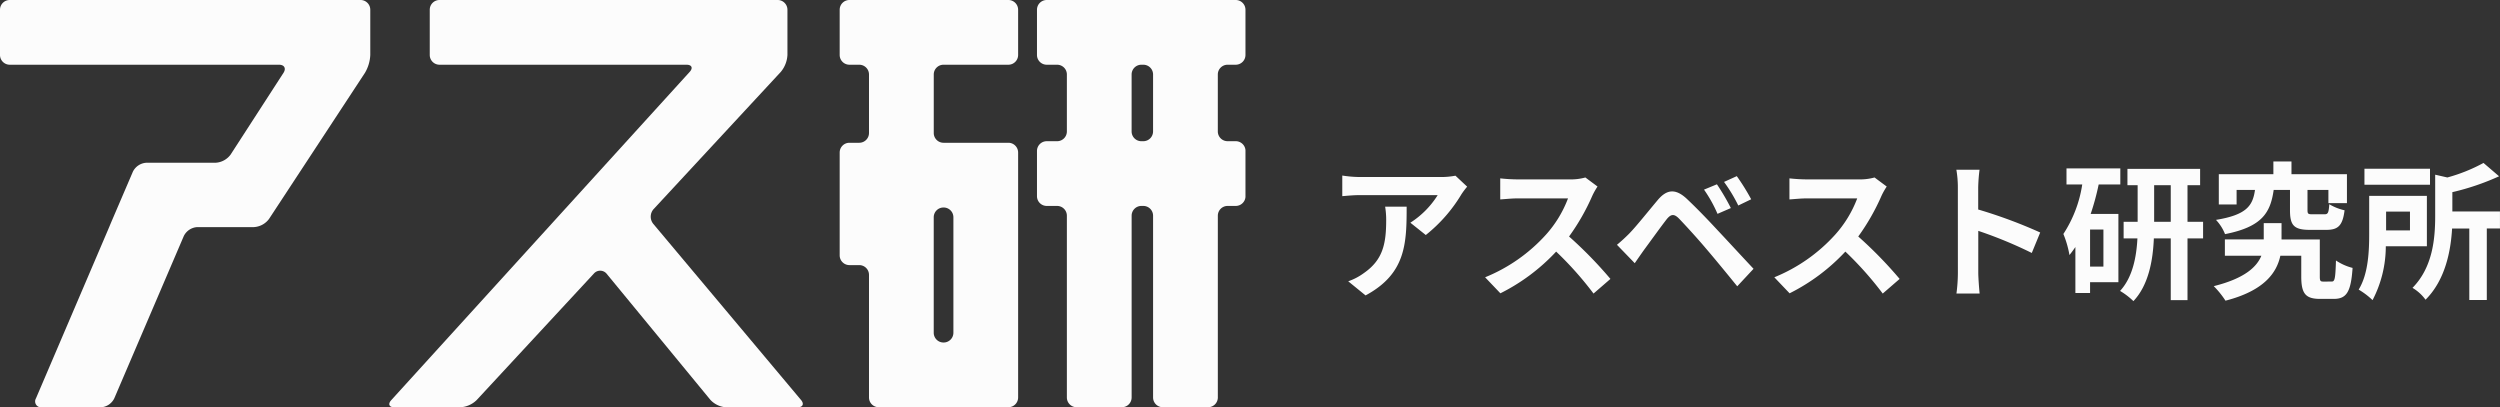
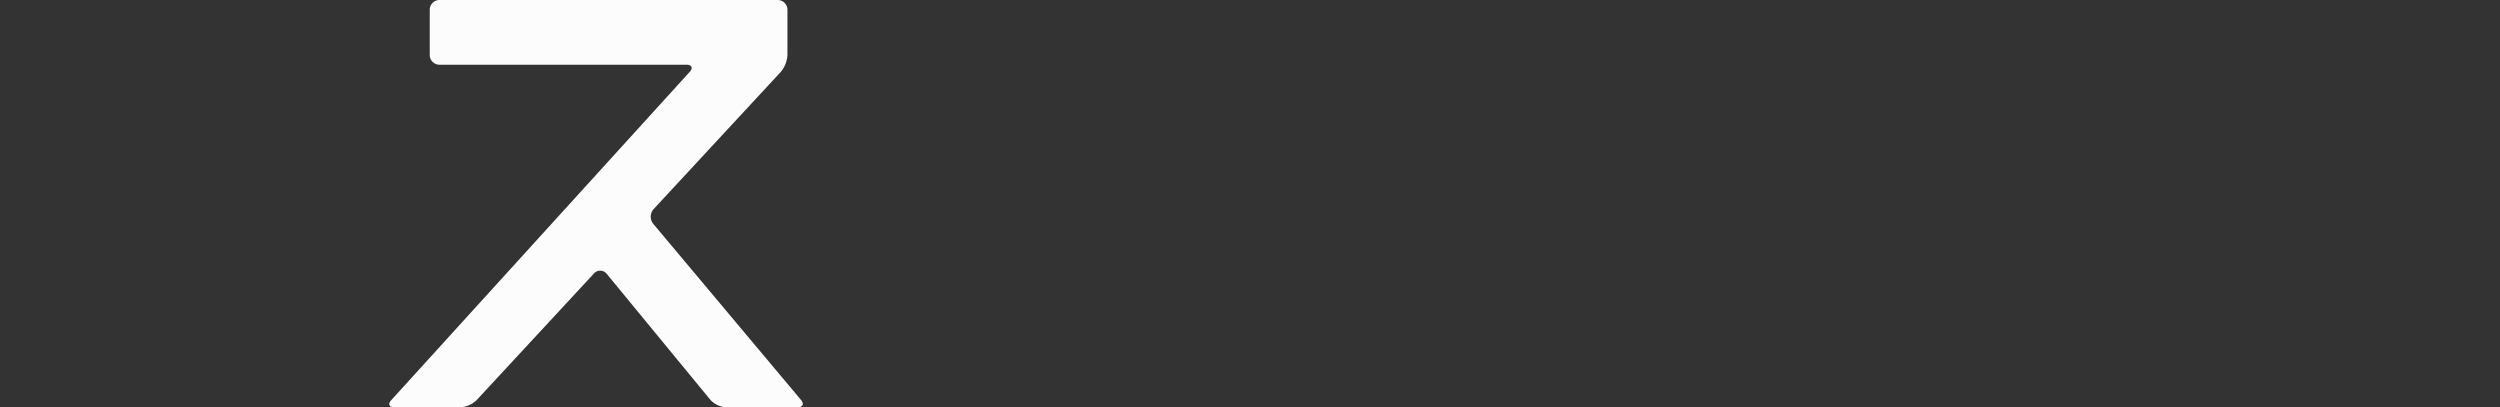
<svg xmlns="http://www.w3.org/2000/svg" width="269.704" height="43.941" viewBox="0 0 269.704 43.941">
  <rect x="0" y="0" width="269.704" height="43.941" fill="#333333" stroke="none" />
  <defs>
    <clipPath id="clip-path">
      <rect id="長方形_2" data-name="長方形 2" width="134.363" height="43.941" transform="translate(0 0)" fill="#fcfcfc" />
    </clipPath>
  </defs>
  <g id="グループ_174" data-name="グループ 174" transform="translate(-360 -28.03)">
    <g id="グループ_2" data-name="グループ 2" transform="translate(360 28.03)">
      <g id="グループ_1" data-name="グループ 1" transform="translate(0 0)" clip-path="url(#clip-path)">
-         <path id="パス_1" data-name="パス 1" d="M244.329,5.932a1.054,1.054,0,0,0,1.051,1.051h1.061a1.054,1.054,0,0,1,1.051,1.051v6.317a1.054,1.054,0,0,1-1.051,1.051H245.38a1.054,1.054,0,0,0-1.051,1.051v11.1A1.054,1.054,0,0,0,245.38,28.6h1.061a1.054,1.054,0,0,1,1.051,1.051V42.882a1.054,1.054,0,0,0,1.051,1.051h13.986a1.054,1.054,0,0,0,1.051-1.051V16.453a1.054,1.054,0,0,0-1.051-1.051h-7a1.054,1.054,0,0,1-1.051-1.051V8.034a1.054,1.054,0,0,1,1.051-1.051h7a1.054,1.054,0,0,0,1.051-1.051V1.051A1.054,1.054,0,0,0,262.529,0H245.38a1.054,1.054,0,0,0-1.051,1.051Zm11.217,16.453a1.054,1.054,0,0,1,1.051,1.051V35.9a1.054,1.054,0,0,1-1.051,1.051h-.02a1.054,1.054,0,0,1-1.051-1.051V23.436a1.054,1.054,0,0,1,1.051-1.051Z" transform="translate(-153.743 0)" fill="#fcfcfc" />
-         <path id="パス_2" data-name="パス 2" d="M0,5.932A1.054,1.054,0,0,0,1.051,6.983H30.1c.578,0,.794.4.48.882l-5.7,8.81a2.159,2.159,0,0,1-1.622.882H15.8a1.732,1.732,0,0,0-1.465.966l-2.068,4.822c-.228.531-.412.966-.41.966s-.182.435-.41.966l-7.568,17.7a.644.644,0,0,0,.638.966h6.347a1.731,1.731,0,0,0,1.464-.966l7.5-17.511a1.731,1.731,0,0,1,1.465-.966h6.1a2.181,2.181,0,0,0,1.628-.878L39.37,7.861a4.139,4.139,0,0,0,.577-1.929V1.051A1.054,1.054,0,0,0,38.9,0H1.051A1.054,1.054,0,0,0,0,1.051Z" transform="translate(0 0)" fill="#fcfcfc" />
-         <path id="パス_3" data-name="パス 3" d="M323.181,6.983a1.054,1.054,0,0,0,1.051-1.051V1.051A1.054,1.054,0,0,0,323.181,0h-20.39a1.054,1.054,0,0,0-1.051,1.051V5.932a1.054,1.054,0,0,0,1.051,1.051h1.123a1.054,1.054,0,0,1,1.051,1.051v6.149a1.054,1.054,0,0,1-1.051,1.051h-1.123a1.054,1.054,0,0,0-1.051,1.051v4.881a1.054,1.054,0,0,0,1.051,1.051h1.123a1.054,1.054,0,0,1,1.051,1.051V42.882a1.054,1.054,0,0,0,1.051,1.051H310.9a1.054,1.054,0,0,0,1.051-1.051V23.267A1.054,1.054,0,0,1,313,22.216h.214a1.054,1.054,0,0,1,1.051,1.051V42.882a1.054,1.054,0,0,0,1.051,1.051H320.2a1.054,1.054,0,0,0,1.051-1.051V23.267a1.054,1.054,0,0,1,1.051-1.051h.884a1.054,1.054,0,0,0,1.051-1.051V16.284a1.054,1.054,0,0,0-1.051-1.051H322.3a1.054,1.054,0,0,1-1.051-1.051V8.033A1.054,1.054,0,0,1,322.3,6.983Zm-8.918,7.2a1.054,1.054,0,0,1-1.051,1.051H313a1.054,1.054,0,0,1-1.051-1.051V8.033A1.054,1.054,0,0,1,313,6.983h.214a1.054,1.054,0,0,1,1.051,1.051Z" transform="translate(-189.869 0)" fill="#fcfcfc" />
        <path id="パス_4" data-name="パス 4" d="M155.523,7.754a3.1,3.1,0,0,0,.714-1.822V1.051A1.054,1.054,0,0,0,155.187,0H118.7a1.054,1.054,0,0,0-1.051,1.051V5.932A1.054,1.054,0,0,0,118.7,6.983h26.644c.578,0,.733.35.344.777L113.5,43.164c-.389.427-.234.777.344.777h7.09a2.76,2.76,0,0,0,1.766-.771l12.662-13.664a.9.9,0,0,1,1.382.041l11.175,13.582a2.531,2.531,0,0,0,1.719.812h7.684c.578,0,.747-.362.375-.8l-15.941-19a1.227,1.227,0,0,1,.039-1.576Z" transform="translate(-71.287 0)" fill="#fcfcfc" />
      </g>
    </g>
-     <path id="パス_1488" data-name="パス 1488" d="M15.28-10.832l-1.264-1.184a8.252,8.252,0,0,1-1.632.144H3.76a12.685,12.685,0,0,1-1.952-.16v2.224c.752-.064,1.28-.112,1.952-.112H12.1A9.515,9.515,0,0,1,9.152-6.944l1.664,1.328A16.3,16.3,0,0,0,14.656-10,8.056,8.056,0,0,1,15.28-10.832ZM8.752-8.672H6.432a8.87,8.87,0,0,1,.112,1.44c0,2.624-.384,4.32-2.416,5.728a6.322,6.322,0,0,1-1.68.88L4.32.9C8.672-1.44,8.752-4.7,8.752-8.672Zm20.592-2.176-1.312-.976a5.735,5.735,0,0,1-1.648.208H20.736a17.875,17.875,0,0,1-1.888-.112v2.272c.336-.016,1.216-.112,1.888-.112H26.16a12.4,12.4,0,0,1-2.384,3.92,17.936,17.936,0,0,1-6.56,4.592L18.864.672a21.076,21.076,0,0,0,6.016-4.5A36.486,36.486,0,0,1,28.912.7L30.736-.88a44.98,44.98,0,0,0-4.464-4.576,23.524,23.524,0,0,0,2.512-4.4A7.56,7.56,0,0,1,29.344-10.848Zm12.88-.24-1.392.576A14.51,14.51,0,0,1,42.288-7.9l1.44-.624A23.856,23.856,0,0,0,42.224-11.088Zm2.144-.88-1.376.624A16.74,16.74,0,0,1,44.528-8.8l1.392-.672A23.288,23.288,0,0,0,44.368-11.968ZM31.44-4.56l1.92,1.984c.288-.416.672-.976,1.04-1.488.64-.864,1.776-2.448,2.4-3.248.464-.576.8-.608,1.312-.1.576.592,2,2.144,2.928,3.248.944,1.1,2.3,2.752,3.376,4.08l1.76-1.888C44.944-3.28,43.312-5.056,42.24-6.192c-.96-1.04-2.192-2.32-3.264-3.328-1.248-1.168-2.192-.992-3.136.128-1.1,1.312-2.352,2.88-3.072,3.616A18.006,18.006,0,0,1,31.44-4.56Zm29.1-6.288-1.312-.976a5.735,5.735,0,0,1-1.648.208H51.936a17.875,17.875,0,0,1-1.888-.112v2.272c.336-.016,1.216-.112,1.888-.112H57.36a12.4,12.4,0,0,1-2.384,3.92,17.936,17.936,0,0,1-6.56,4.592L50.064.672a21.076,21.076,0,0,0,6.016-4.5A36.486,36.486,0,0,1,60.112.7L61.936-.88a44.98,44.98,0,0,0-4.464-4.576,23.524,23.524,0,0,0,2.512-4.4A7.56,7.56,0,0,1,60.544-10.848Zm7.68,9.312A17.573,17.573,0,0,1,68.064.7h2.5c-.064-.656-.144-1.776-.144-2.24V-6.064A46.214,46.214,0,0,1,76.192-3.68L77.1-5.888a52.257,52.257,0,0,0-6.688-2.48v-2.368a17.4,17.4,0,0,1,.144-1.92h-2.5a11.107,11.107,0,0,1,.16,1.92Zm15.7-.672H82.48v-4h1.44Zm1.824-8.864V-12.8H79.936v1.728h1.7A13.426,13.426,0,0,1,79.6-5.728a10.642,10.642,0,0,1,.656,2.272c.224-.272.432-.56.64-.864V.64H82.48V-.528h3.056v-7.36H82.544a26.683,26.683,0,0,0,.864-3.184ZM89.392-7.04v-3.952h1.792V-7.04Zm5.28,0h-1.68v-3.952h1.36v-1.76h-7.84v1.76h1.1V-7.04H86.1v1.792h1.488c-.1,1.952-.5,4.176-1.872,5.664a7.63,7.63,0,0,1,1.44,1.1C88.8-.224,89.264-2.9,89.36-5.248h1.824V1.408h1.808V-5.248h1.68Zm9.376-3.44V-8.3c0,1.6.384,2.128,2.128,2.128h1.792c1.264,0,1.76-.448,1.968-2.112a5.462,5.462,0,0,1-1.648-.656c-.064.944-.144,1.088-.528,1.088h-1.28c-.48,0-.544-.048-.544-.48V-10.48h2.256v1.424h2v-3.12h-5.984v-1.376h-1.952v1.376H96.368v3.264h1.92V-10.48h1.984c-.24,1.7-.9,2.688-4.208,3.232a4.828,4.828,0,0,1,.976,1.536c3.984-.784,4.9-2.3,5.248-4.768Zm3.616,9.888c-.336,0-.4-.064-.4-.56V-5.136h-4.128V-6.9h-1.92v1.76H97.024v1.76h3.936c-.5,1.216-1.808,2.448-5.136,3.28a9.7,9.7,0,0,1,1.264,1.568c4.16-1.072,5.52-2.992,5.92-4.848h2.256v2.24c0,1.872.48,2.416,2.048,2.416h1.44c1.376,0,1.872-.7,2.048-3.344a5.684,5.684,0,0,1-1.792-.8c-.064,2-.128,2.272-.464,2.272Zm11.488-12.176H112.08v1.728h7.072Zm-2.16,4.624v2.032h-2.576V-8.144ZM118.816-4.4V-9.84h-6.224v4.064c0,1.84-.08,4.336-1.136,6.048a8.243,8.243,0,0,1,1.5,1.136A12.571,12.571,0,0,0,114.384-4.4ZM126.7-8.16h-5.136v-2.08a26.655,26.655,0,0,0,5.04-1.712l-1.68-1.44a17.95,17.95,0,0,1-3.9,1.568l-1.312-.3v4.416c0,2.368-.224,5.536-2.448,7.792a4.7,4.7,0,0,1,1.408,1.28c2.128-2.128,2.72-5.232,2.864-7.68h1.856V1.392h1.888V-6.32H126.7Z" transform="translate(503 59)" fill="#fcfcfc" />
  </g>
</svg>